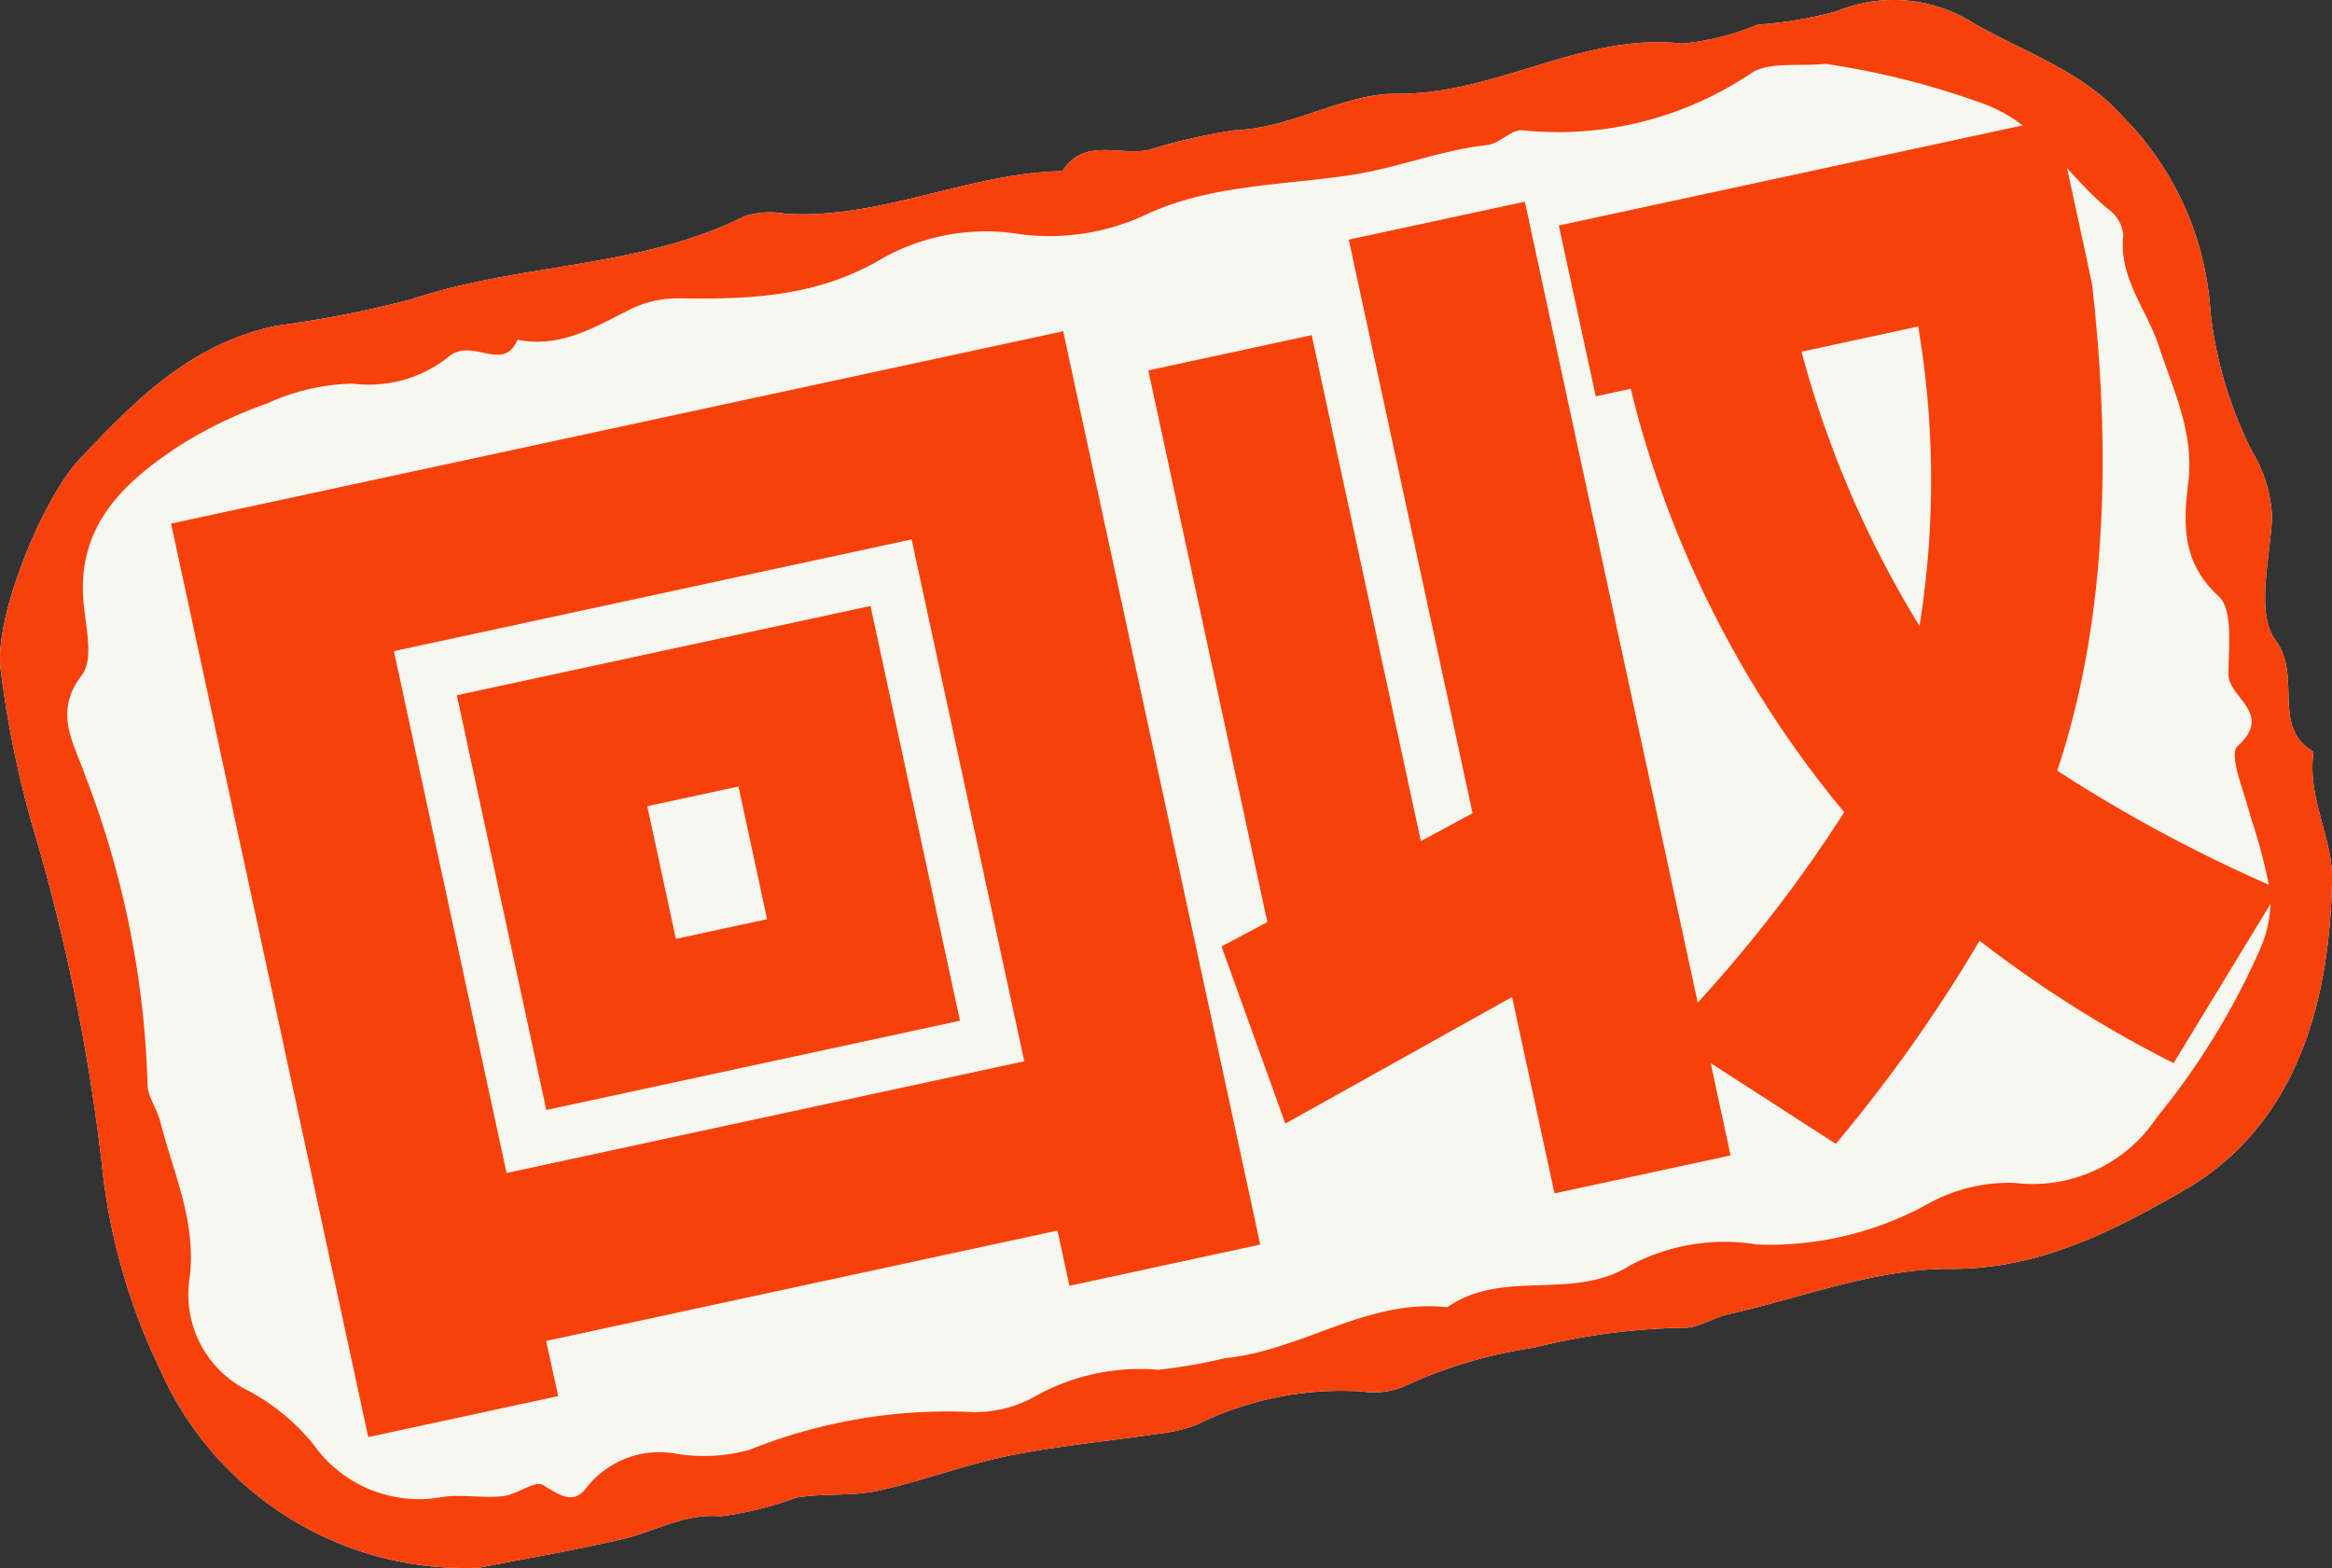
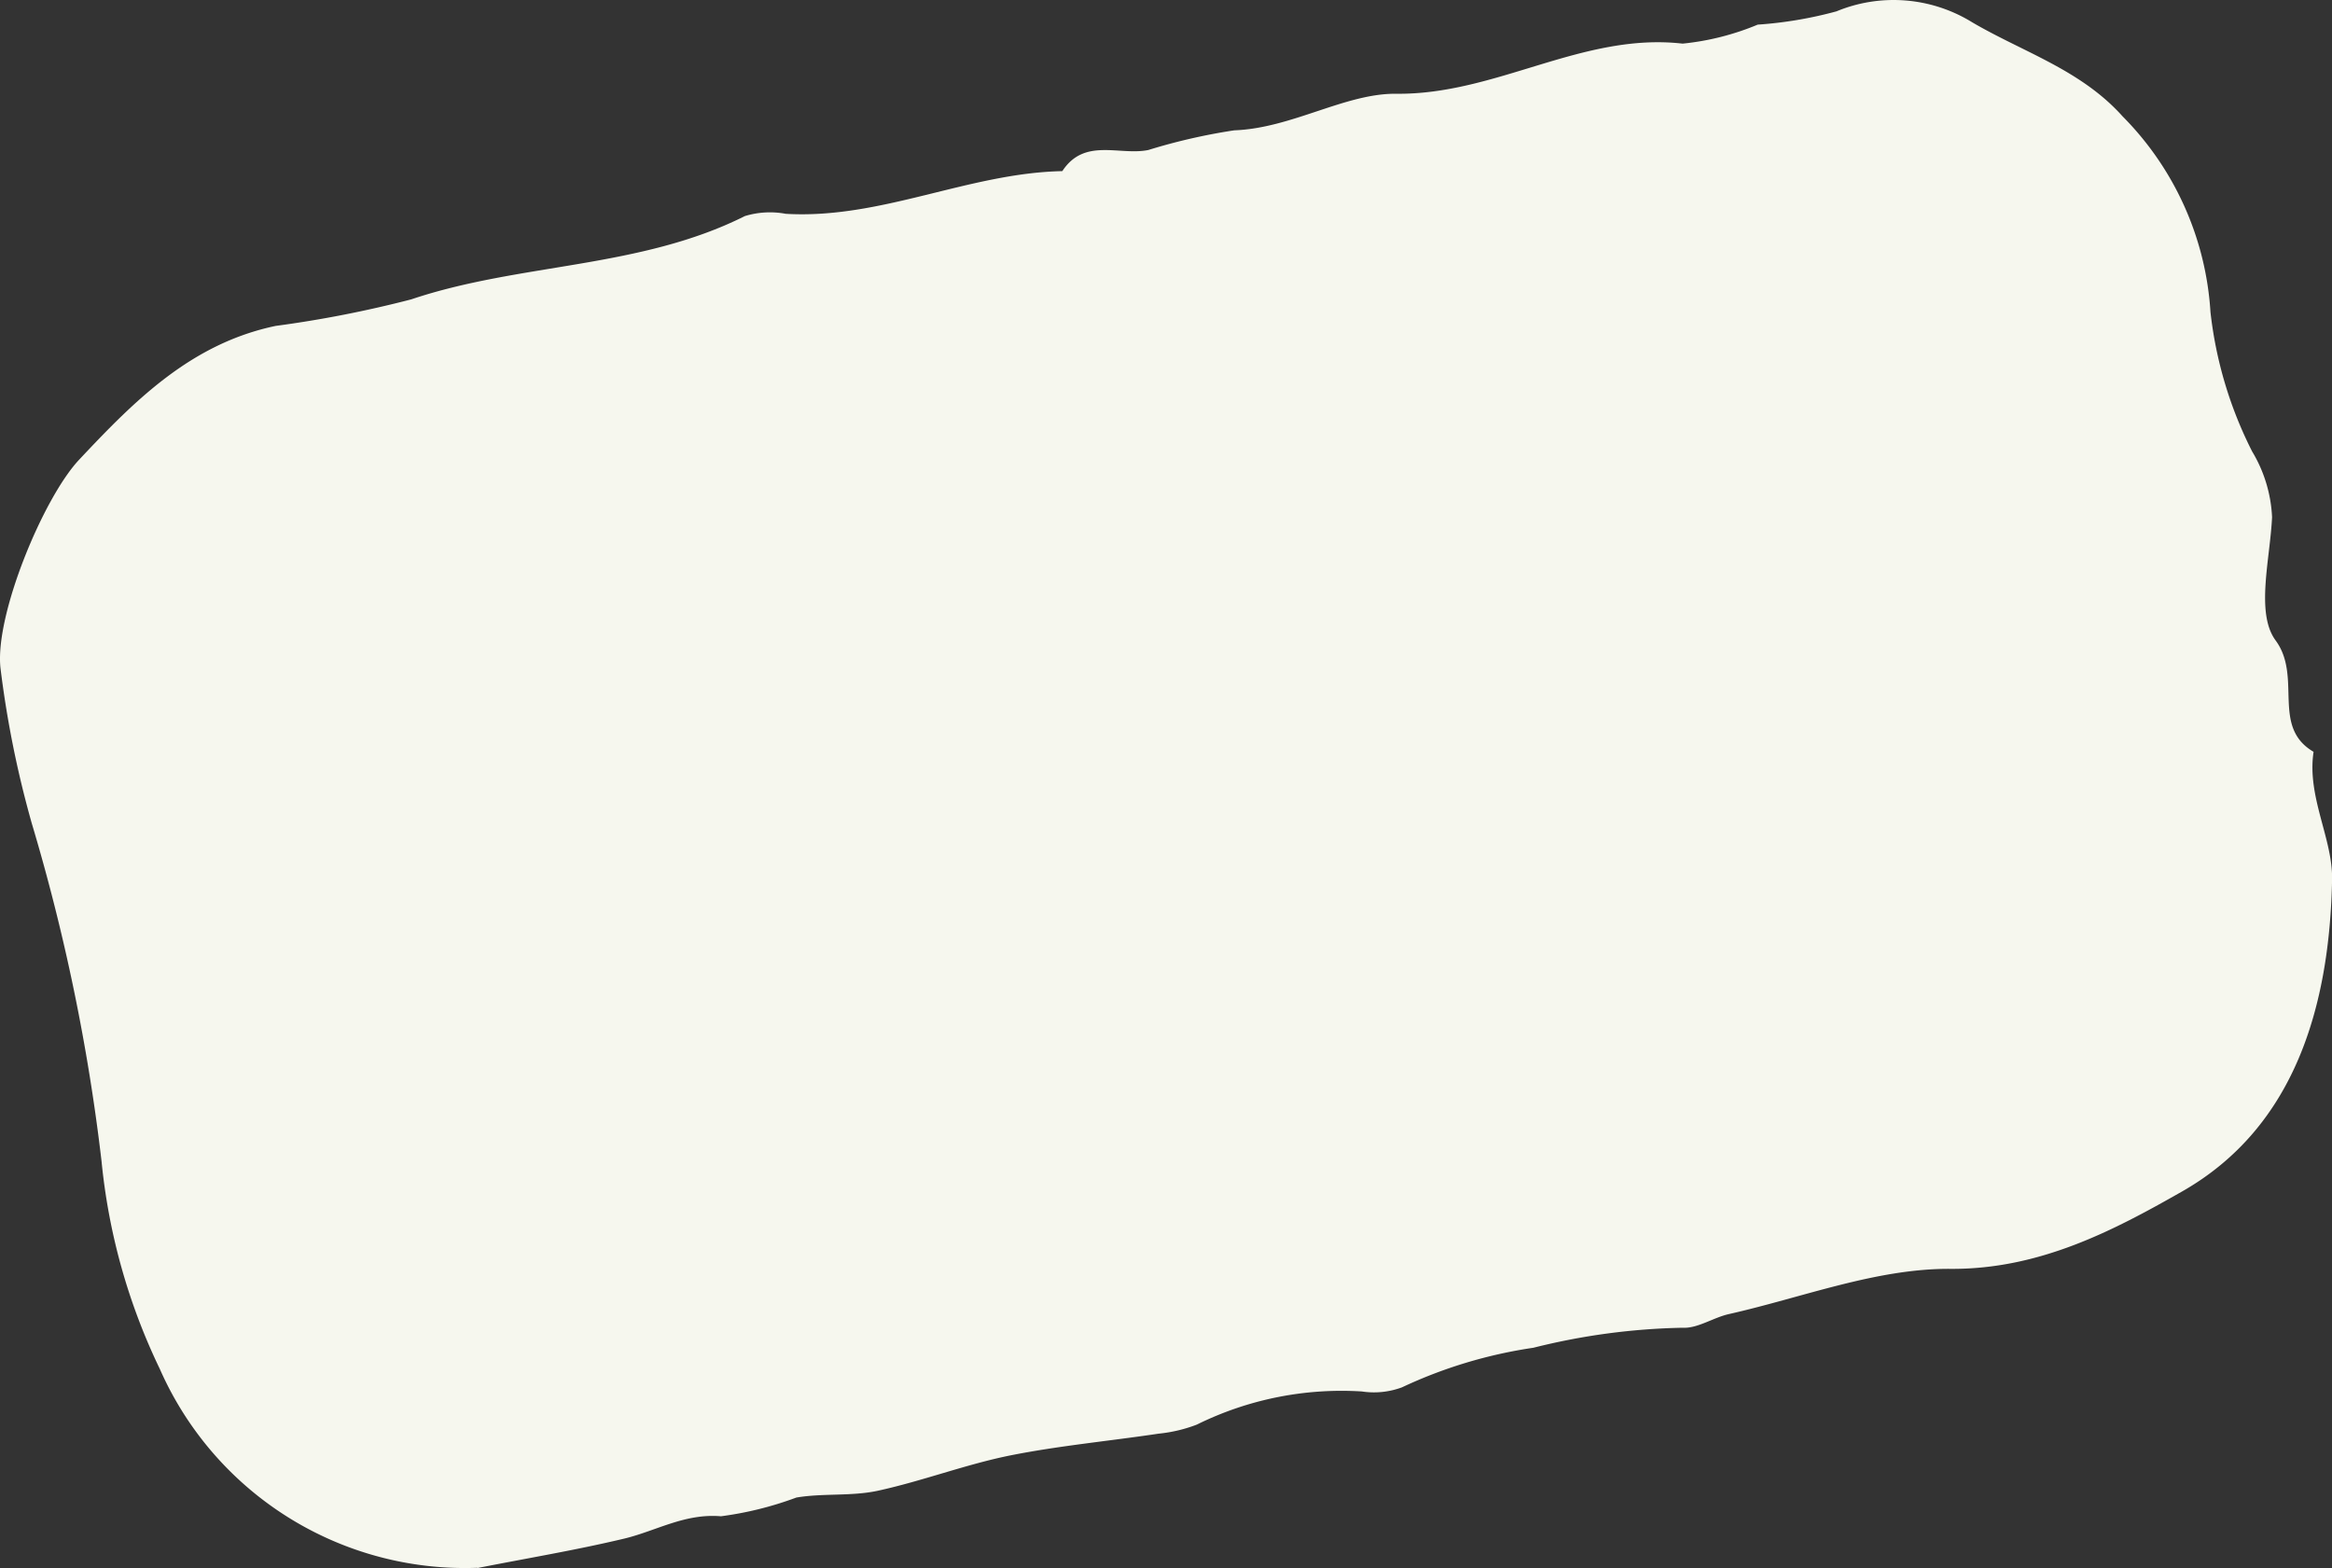
<svg xmlns="http://www.w3.org/2000/svg" id="Layer_2-2" width="77.348" height="52.009" viewBox="0 0 77.348 52.009">
  <rect x="0" y="0" width="77.348" height="52.009" fill="#333333" stroke="none" />
  <path id="Path_1693" data-name="Path 1693" d="M15.833,51.985A11.055,11.055,0,0,1,5.3,45.388,20.435,20.435,0,0,1,3.368,38.5,65.726,65.726,0,0,0,1.056,27.3,34.134,34.134,0,0,1,.018,22.159c-.207-1.748,1.416-5.655,2.6-6.921,1.848-1.969,3.718-3.857,6.525-4.445a37.7,37.7,0,0,0,4.5-.881C17.246,8.7,21.217,8.9,24.706,7.15a2.852,2.852,0,0,1,1.356-.075c3.161.186,6.051-1.352,9.173-1.416.735-1.12,1.887-.507,2.851-.7a19.543,19.543,0,0,1,2.851-.653c1.909-.068,3.678-1.231,5.373-1.213,3.329.036,6.172-2.041,9.5-1.663A8.714,8.714,0,0,0,58.3.8,13.356,13.356,0,0,0,60.911.36a4.964,4.964,0,0,1,4.51.367c1.695.992,3.6,1.573,4.981,3.115a10.1,10.1,0,0,1,2.915,6.49A13.509,13.509,0,0,0,74.7,14.959a4.632,4.632,0,0,1,.66,2.176c-.064,1.391-.549,3.179.114,4.085.9,1.217-.157,2.868,1.263,3.7-.228,1.488.639,2.883.614,4.238-.082,4.139-1.2,8.2-4.984,10.35-2.251,1.281-4.709,2.583-7.678,2.562-2.444-.018-4.9.949-7.346,1.5-.524.118-1.038.482-1.538.453a21.947,21.947,0,0,0-4.948.664A15.52,15.52,0,0,0,46.5,46a2.674,2.674,0,0,1-1.331.136,10.832,10.832,0,0,0-5.473,1.1,4.866,4.866,0,0,1-1.267.3c-1.645.246-3.307.4-4.931.724-1.481.3-2.908.849-4.385,1.17-.878.189-1.816.075-2.7.225a11.36,11.36,0,0,1-2.5.621c-1.2-.1-2.141.482-3.2.739-1.613.385-3.25.656-4.877.978Z" transform="translate(0 0.017)" fill="#f6f7ee" />
-   <path id="Path_1694" data-name="Path 1694" d="M15.833,51.985A11.055,11.055,0,0,1,5.3,45.388,20.435,20.435,0,0,1,3.368,38.5,65.726,65.726,0,0,0,1.056,27.3,34.134,34.134,0,0,1,.018,22.159c-.207-1.748,1.416-5.655,2.6-6.921,1.848-1.969,3.718-3.857,6.525-4.445a37.7,37.7,0,0,0,4.5-.881C17.246,8.7,21.217,8.9,24.706,7.15a2.852,2.852,0,0,1,1.356-.075c3.161.186,6.051-1.352,9.173-1.416.735-1.12,1.887-.507,2.851-.7a19.543,19.543,0,0,1,2.851-.653c1.909-.068,3.678-1.231,5.373-1.213,3.329.036,6.172-2.041,9.5-1.663A8.714,8.714,0,0,0,58.3.8,13.356,13.356,0,0,0,60.911.36a4.964,4.964,0,0,1,4.51.367c1.695.992,3.6,1.573,4.981,3.115a10.1,10.1,0,0,1,2.915,6.49A13.509,13.509,0,0,0,74.7,14.959a4.632,4.632,0,0,1,.66,2.176c-.064,1.391-.549,3.179.114,4.085.9,1.217-.157,2.868,1.263,3.7-.228,1.488.639,2.883.614,4.238-.082,4.139-1.2,8.2-4.984,10.35-2.251,1.281-4.709,2.583-7.678,2.562-2.444-.018-4.9.949-7.346,1.5-.524.118-1.038.482-1.538.453a21.947,21.947,0,0,0-4.948.664A15.52,15.52,0,0,0,46.5,46a2.674,2.674,0,0,1-1.331.136,10.832,10.832,0,0,0-5.473,1.1,4.866,4.866,0,0,1-1.267.3c-1.645.246-3.307.4-4.931.724-1.481.3-2.908.849-4.385,1.17-.878.189-1.816.075-2.7.225a11.36,11.36,0,0,1-2.5.621c-1.2-.1-2.141.482-3.2.739-1.613.385-3.25.656-4.877.978ZM60.547,2.1c-.9.093-1.852-.078-2.447.3a11.471,11.471,0,0,1-7.6,1.905c-.367-.039-.763.442-1.17.489-1.534.168-2.965.756-4.5.992-2.248.343-4.617.314-6.754,1.284a7.546,7.546,0,0,1-4.238.681,7.022,7.022,0,0,0-4.545.788c-2.18,1.3-4.424,1.377-6.786,1.338a3.584,3.584,0,0,0-1.584.357c-1.2.6-2.337,1.306-3.76,1.017-.475,1.145-1.534-.153-2.348.617a4.245,4.245,0,0,1-3.122.838,7.181,7.181,0,0,0-2.833.66,14.382,14.382,0,0,0-2.9,1.395C4.1,15.98,2.533,17.432,2.772,19.983c.075.806.339,1.88-.054,2.387-.963,1.242-.257,2.276.093,3.3A30.932,30.932,0,0,1,4.895,35.959c0,.4.314.8.417,1.209.428,1.705,1.206,3.325.981,5.184a3.553,3.553,0,0,0,1.784,3.678,7,7,0,0,1,2.33,1.877A4.276,4.276,0,0,0,14.6,49.648c.678-.118,1.395.036,2.087-.039.46-.05,1.049-.528,1.32-.371.539.318,1,.689,1.452.082A3.075,3.075,0,0,1,22.5,48.214a5.646,5.646,0,0,0,2.369-.146,17.666,17.666,0,0,1,7.157-1.259,4.1,4.1,0,0,0,2.226-.464,7.1,7.1,0,0,1,4.164-.928,17.432,17.432,0,0,0,2.23-.389c2.547-.25,4.724-1.984,7.357-1.684,1.823-1.288,4.181-.2,6.051-1.381a6.652,6.652,0,0,1,4.231-.7,10.9,10.9,0,0,0,5.708-1.374,5.519,5.519,0,0,1,2.826-.671,4.932,4.932,0,0,0,4.713-2.166,24.226,24.226,0,0,0,3.418-5.559,4.018,4.018,0,0,0,.35-1.927,18.776,18.776,0,0,0-.656-2.5c-.193-.8-.739-2.055-.428-2.333,1.2-1.088-.289-1.595-.3-2.373-.007-.892.164-2.148-.328-2.6-1.249-1.138-1.167-2.469-1.006-3.789.2-1.648-.51-3.075-.974-4.5-.4-1.224-1.338-2.258-1.184-3.7a1.183,1.183,0,0,0-.467-.828c-1.4-1.131-2.276-2.811-4.121-3.5A26.535,26.535,0,0,0,60.547,2.1Z" transform="translate(0 0.017)" fill="#f7410d" />
  <g id="Group_233" data-name="Group 233" transform="translate(5.673 3.916)">
-     <path id="Path_1695" data-name="Path 1695" d="M52.03,61.073,45.7,62.44l-.4-1.83L28.341,64.27l.4,1.83-6.3,1.359-6.54-30.3L45.49,30.78l6.536,30.293ZM44.2,54.994,40.464,37.684,23.292,41.39,27.028,58.7Zm-2.13-1.345L28.348,56.61,25.379,42.853,39.1,39.892l2.968,13.757Zm-6.4-3.368-.949-4.4-3.025.653.949,4.4,3.025-.653Z" transform="translate(-15.9 -23.709)" fill="#f7410c" />
-     <path id="Path_1696" data-name="Path 1696" d="M118.82,40.112l-7.524,4.2-2.116-5.876,1.52-.806-3.949-18.3,5.419-1.17,3.621,16.783,1.716-.924L113.4,14.992l5.84-1.259L124.974,40.3a46.292,46.292,0,0,0,4.859-6.315,35.073,35.073,0,0,1-7.082-14.046l-1.16.25-1.224-5.666,16.5-3.561,1.184,5.487q1.081,9.451-1.152,16.158a49.494,49.494,0,0,0,7.367,3.935l-3.507,5.765a39.7,39.7,0,0,1-6.436-4.06,49.885,49.885,0,0,1-4.77,6.736l-4.149-2.676.66,3.061-5.84,1.259-1.406-6.508ZM132.33,27.807a30.523,30.523,0,0,0-.043-9.933l-3.871.835A34.337,34.337,0,0,0,132.33,27.807Z" transform="translate(-74.337 -10.96)" fill="#f7410c" />
-   </g>
+     </g>
</svg>